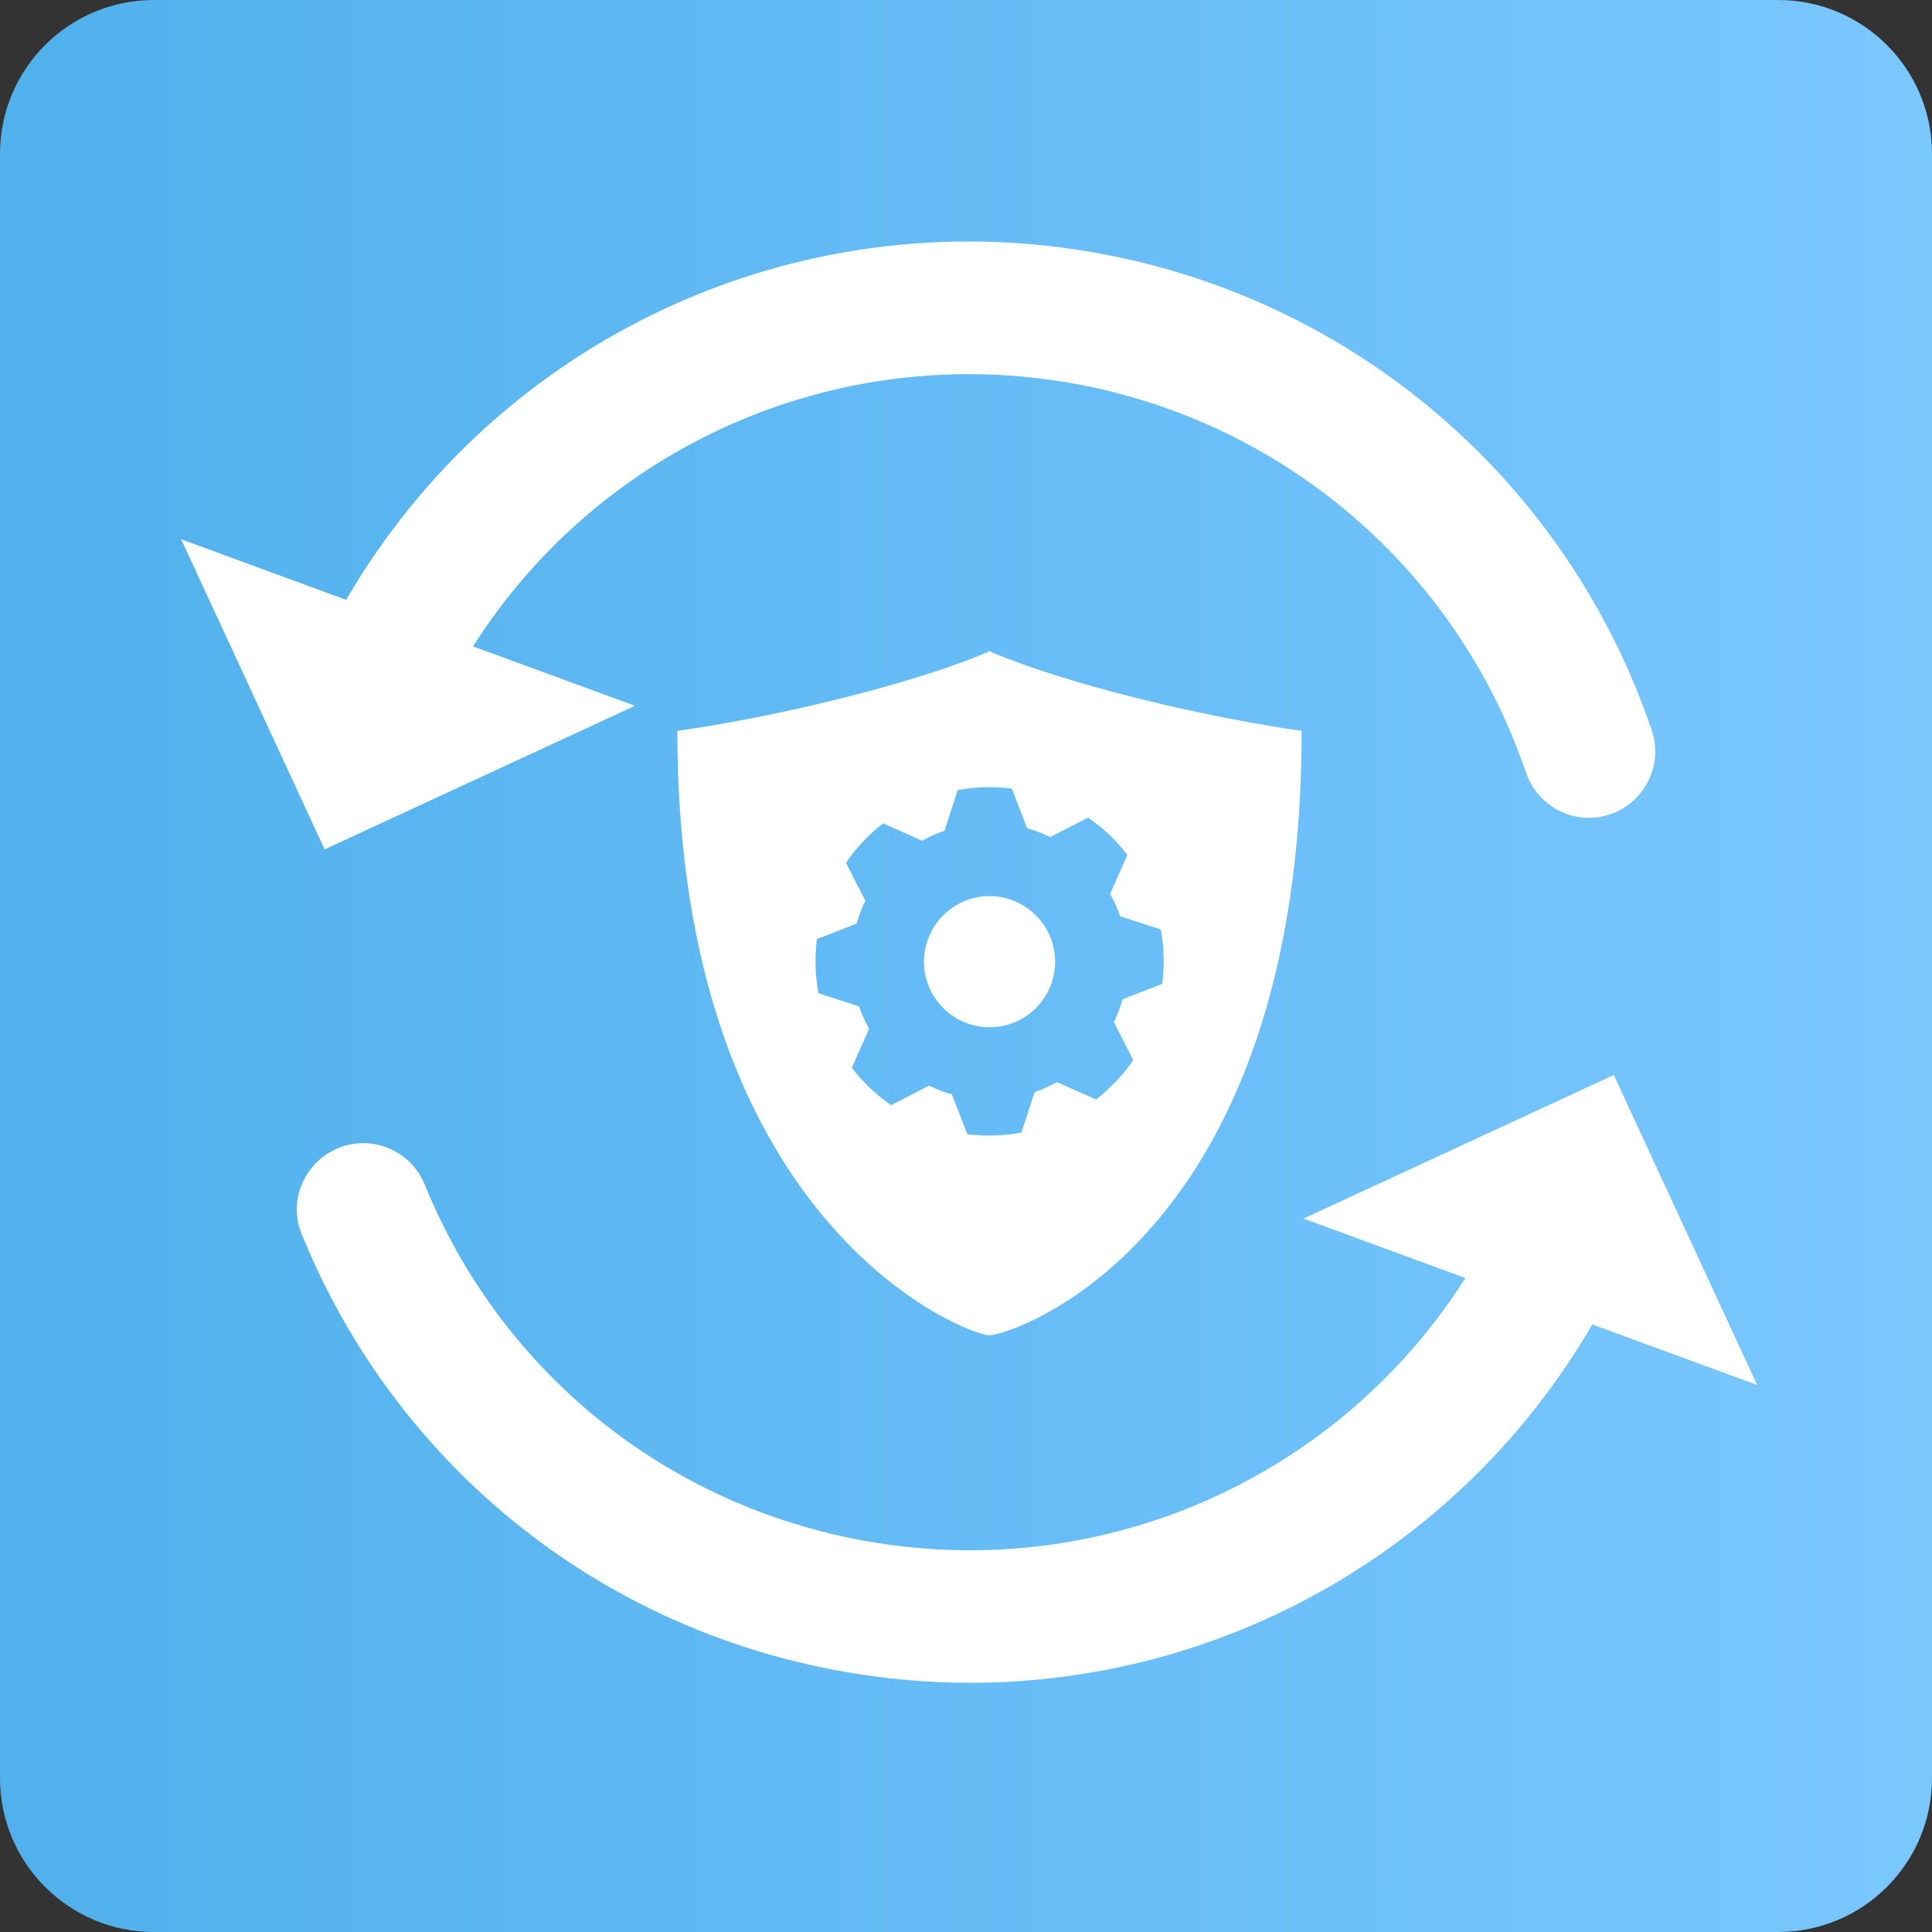
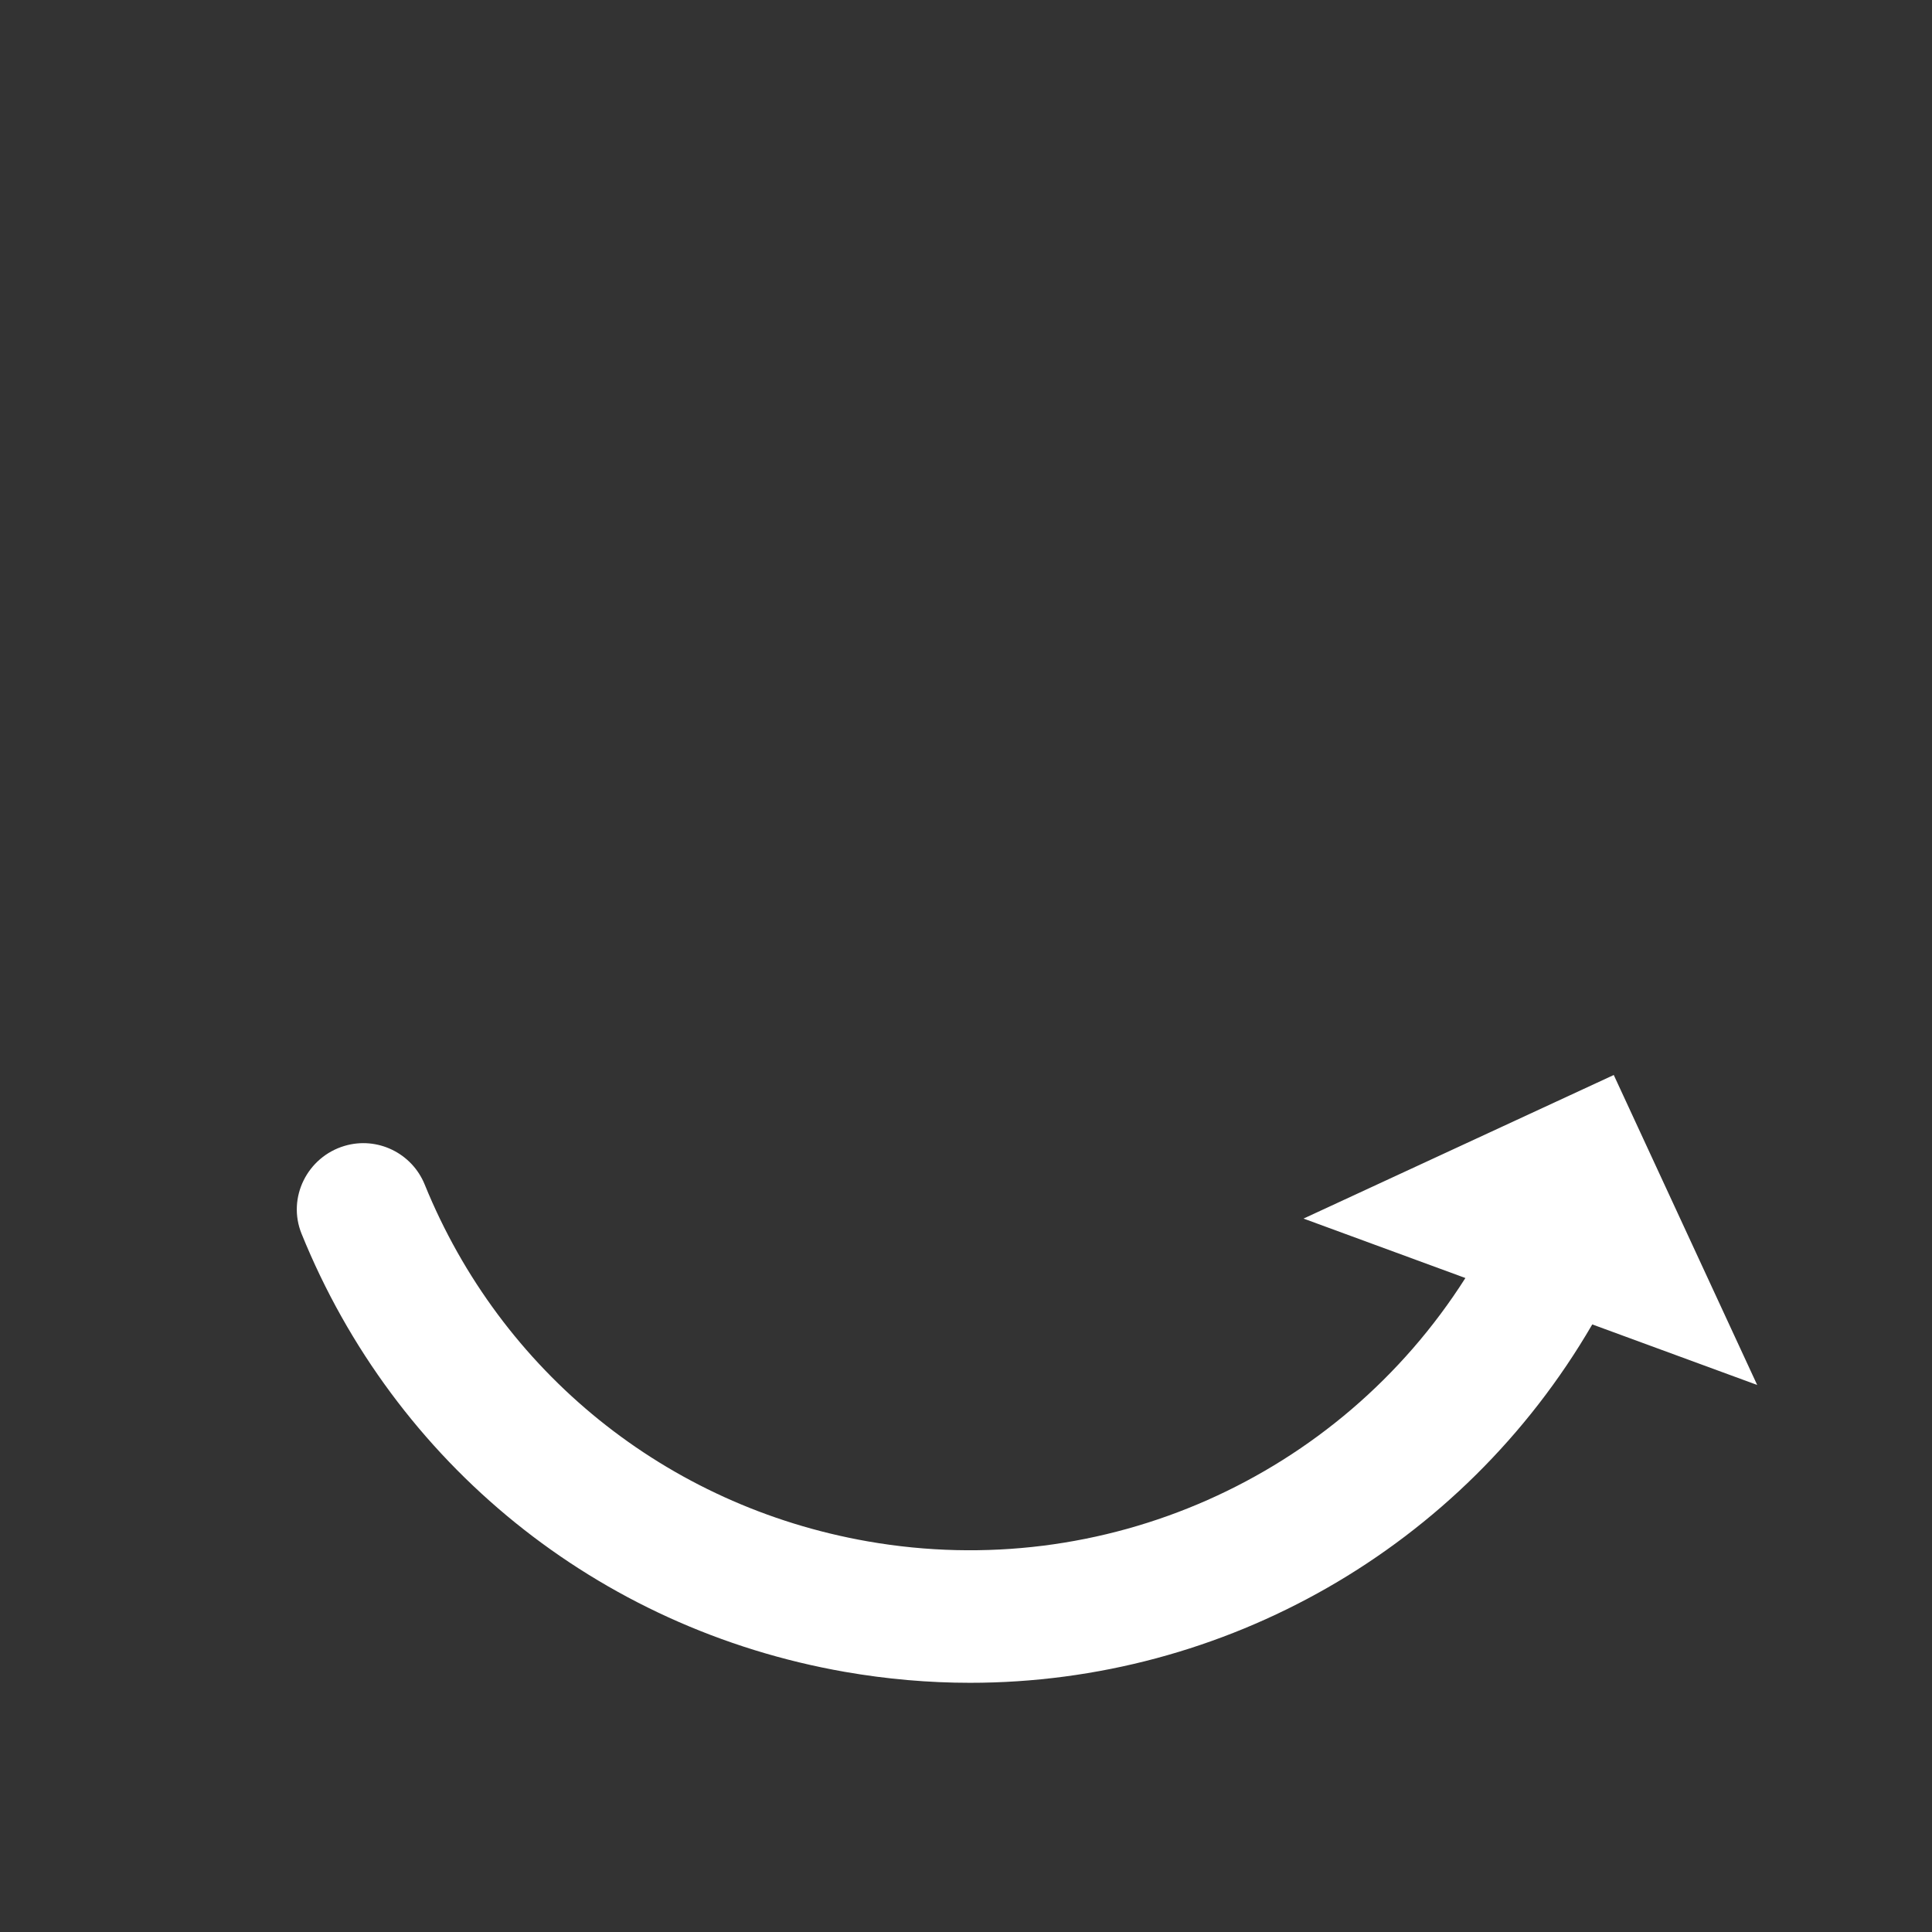
<svg xmlns="http://www.w3.org/2000/svg" width="64" height="64" viewBox="0 0 64 64" fill="none">
  <rect x="0" y="0" width="64" height="64" fill="#333333" stroke="none" />
-   <path d="M58.902 0H5.098C2.282 0 0 2.282 0 5.098V58.902C0 61.718 2.282 64 5.098 64H58.902C61.718 64 64 61.718 64 58.902V5.098C64 2.282 61.718 0 58.902 0Z" fill="url(#paint0_linear_1937_4401)" />
  <path d="M58.213 45.888L53.458 35.611L43.181 40.367L48.543 42.336C44.341 48.947 36.562 52.429 28.748 51.06C22.059 49.889 16.588 45.433 14.07 39.242C13.646 38.195 12.498 37.639 11.417 37.958C10.179 38.324 9.506 39.674 9.989 40.868C13.07 48.472 19.779 53.947 27.99 55.383C29.375 55.624 30.76 55.745 32.134 55.745C40.551 55.745 48.434 51.293 52.746 43.873L58.213 45.88V45.888Z" fill="white" />
-   <path d="M10.755 28.136L21.032 23.381L15.67 21.412C19.872 14.801 27.651 11.322 35.465 12.688C42.531 13.925 48.267 18.894 50.547 25.584C50.913 26.657 52.018 27.292 53.123 27.035C54.384 26.743 55.131 25.428 54.719 24.202C51.937 15.988 44.897 9.878 36.224 8.361C26.328 6.629 16.483 11.24 11.467 19.871L6 17.863L10.755 28.14V28.136Z" fill="white" />
-   <path d="M37.442 23.07C34.208 22.245 32.78 21.572 32.78 21.572C32.78 21.572 31.352 22.245 28.118 23.07C24.884 23.895 22.437 24.21 22.437 24.21C22.437 40.499 31.931 44.188 32.757 44.231H32.799C33.624 44.188 43.119 41.04 43.119 24.21C43.119 24.21 40.667 23.891 37.438 23.07H37.442ZM38.496 32.596L37.193 33.098C37.193 33.098 37.185 33.102 37.185 33.105C37.115 33.366 37.017 33.615 36.901 33.852C36.901 33.856 36.901 33.86 36.901 33.864L37.535 35.105C37.535 35.105 37.535 35.117 37.535 35.121C37.2 35.615 36.788 36.047 36.313 36.417C36.309 36.417 36.301 36.421 36.297 36.417L35.021 35.849C35.021 35.849 35.013 35.849 35.01 35.849C34.776 35.977 34.535 36.09 34.278 36.176C34.274 36.176 34.27 36.179 34.27 36.183L33.838 37.514C33.838 37.514 33.831 37.522 33.827 37.522C33.539 37.573 33.243 37.608 32.939 37.615C32.64 37.623 32.34 37.608 32.052 37.573C32.048 37.573 32.044 37.569 32.041 37.565L31.535 36.261C31.535 36.261 31.531 36.253 31.527 36.253C31.266 36.179 31.021 36.082 30.784 35.965C30.78 35.965 30.776 35.965 30.772 35.965L29.531 36.604C29.531 36.604 29.519 36.604 29.515 36.604C29.021 36.261 28.585 35.853 28.223 35.378C28.223 35.374 28.223 35.366 28.223 35.362L28.787 34.086C28.787 34.086 28.787 34.078 28.787 34.074C28.655 33.841 28.546 33.596 28.46 33.343C28.46 33.339 28.457 33.335 28.453 33.335L27.122 32.907C27.122 32.907 27.114 32.899 27.11 32.895C27.056 32.603 27.025 32.312 27.017 32.008C27.009 31.704 27.025 31.409 27.06 31.117C27.06 31.113 27.064 31.109 27.067 31.105L28.371 30.599C28.371 30.599 28.379 30.596 28.379 30.592C28.449 30.335 28.546 30.086 28.663 29.845C28.663 29.841 28.663 29.837 28.663 29.833L28.029 28.591C28.029 28.591 28.029 28.58 28.029 28.576C28.363 28.082 28.776 27.646 29.25 27.28C29.254 27.28 29.262 27.276 29.266 27.28L30.542 27.848C30.542 27.848 30.55 27.848 30.554 27.848C30.784 27.716 31.029 27.607 31.282 27.521C31.285 27.521 31.289 27.517 31.289 27.514L31.721 26.183C31.721 26.183 31.729 26.175 31.733 26.171C32.021 26.12 32.317 26.085 32.616 26.078C32.92 26.07 33.216 26.085 33.508 26.12C33.511 26.12 33.519 26.124 33.519 26.128L34.025 27.432C34.025 27.432 34.029 27.44 34.033 27.44C34.294 27.51 34.539 27.607 34.78 27.728C34.784 27.728 34.788 27.728 34.792 27.728L36.033 27.089C36.033 27.089 36.045 27.089 36.048 27.089C36.543 27.428 36.978 27.84 37.34 28.315C37.34 28.319 37.34 28.327 37.34 28.331L36.776 29.607C36.776 29.607 36.776 29.615 36.776 29.619C36.908 29.852 37.017 30.093 37.103 30.346C37.103 30.35 37.107 30.354 37.111 30.354L38.442 30.786C38.442 30.786 38.449 30.794 38.453 30.798C38.508 31.086 38.539 31.381 38.547 31.685C38.554 31.989 38.539 32.28 38.504 32.576C38.504 32.58 38.5 32.588 38.496 32.588V32.596Z" fill="white" />
-   <path d="M32.721 29.685C31.523 29.72 30.577 30.72 30.608 31.919C30.643 33.117 31.643 34.059 32.842 34.028C34.041 33.993 34.986 32.996 34.951 31.798C34.916 30.599 33.916 29.654 32.718 29.685H32.721Z" fill="white" />
  <defs>
    <linearGradient id="paint0_linear_1937_4401" x1="1.772" y1="33.831" x2="64" y2="33.831" gradientUnits="userSpaceOnUse">
      <stop stop-color="#51B1EC" />
      <stop offset="1" stop-color="#7BC7FF" />
    </linearGradient>
  </defs>
</svg>